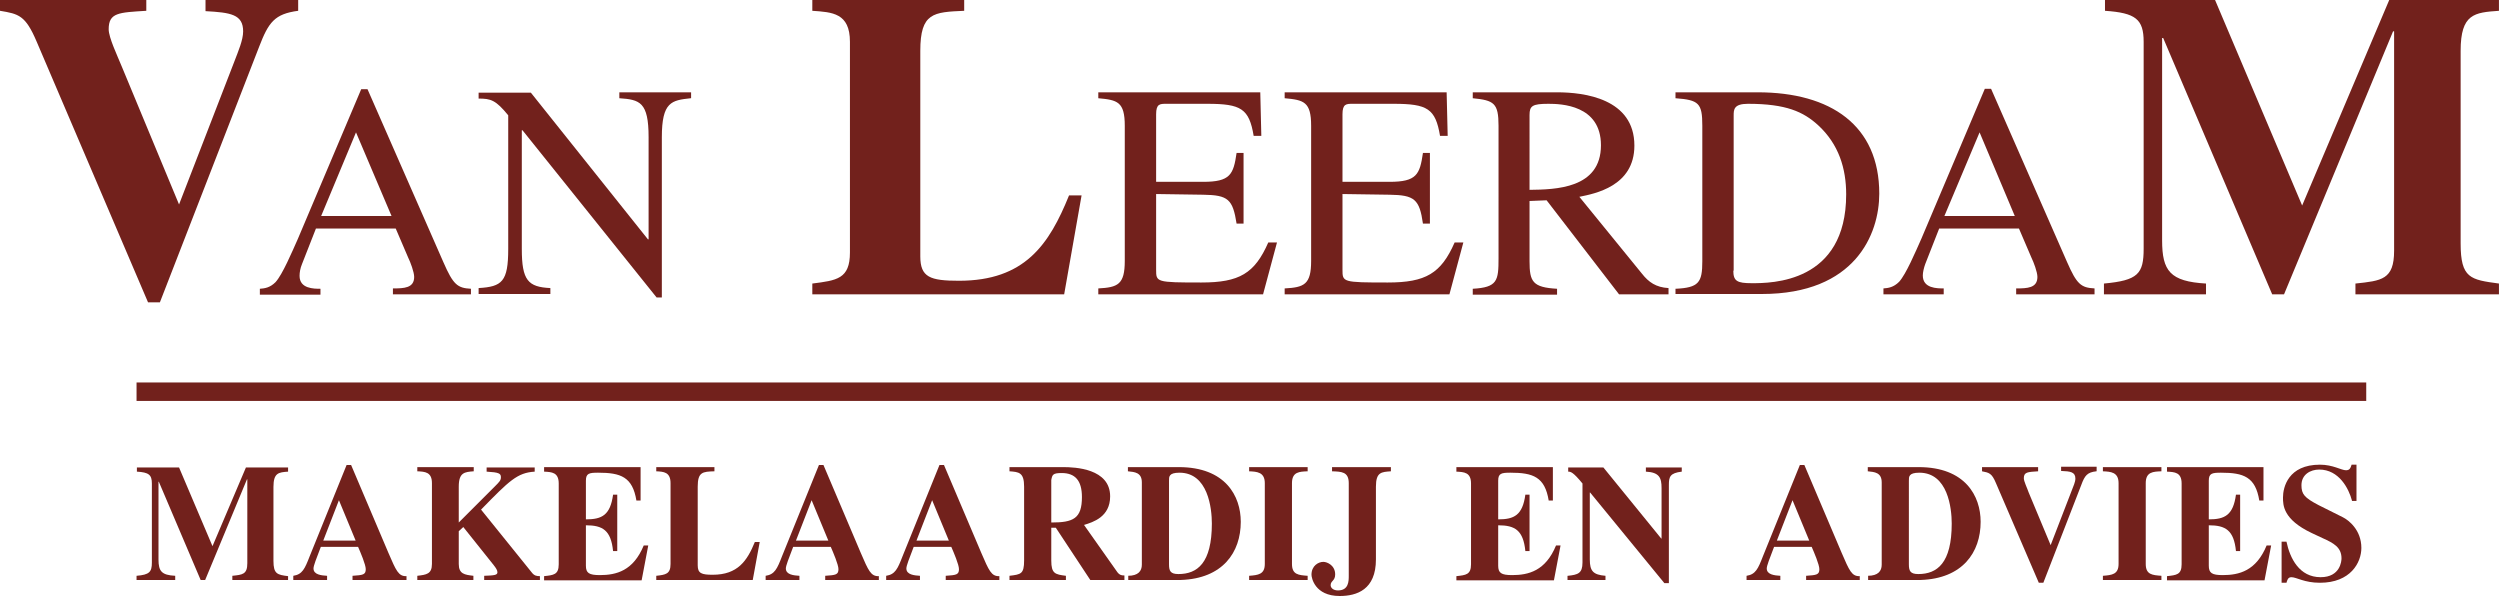
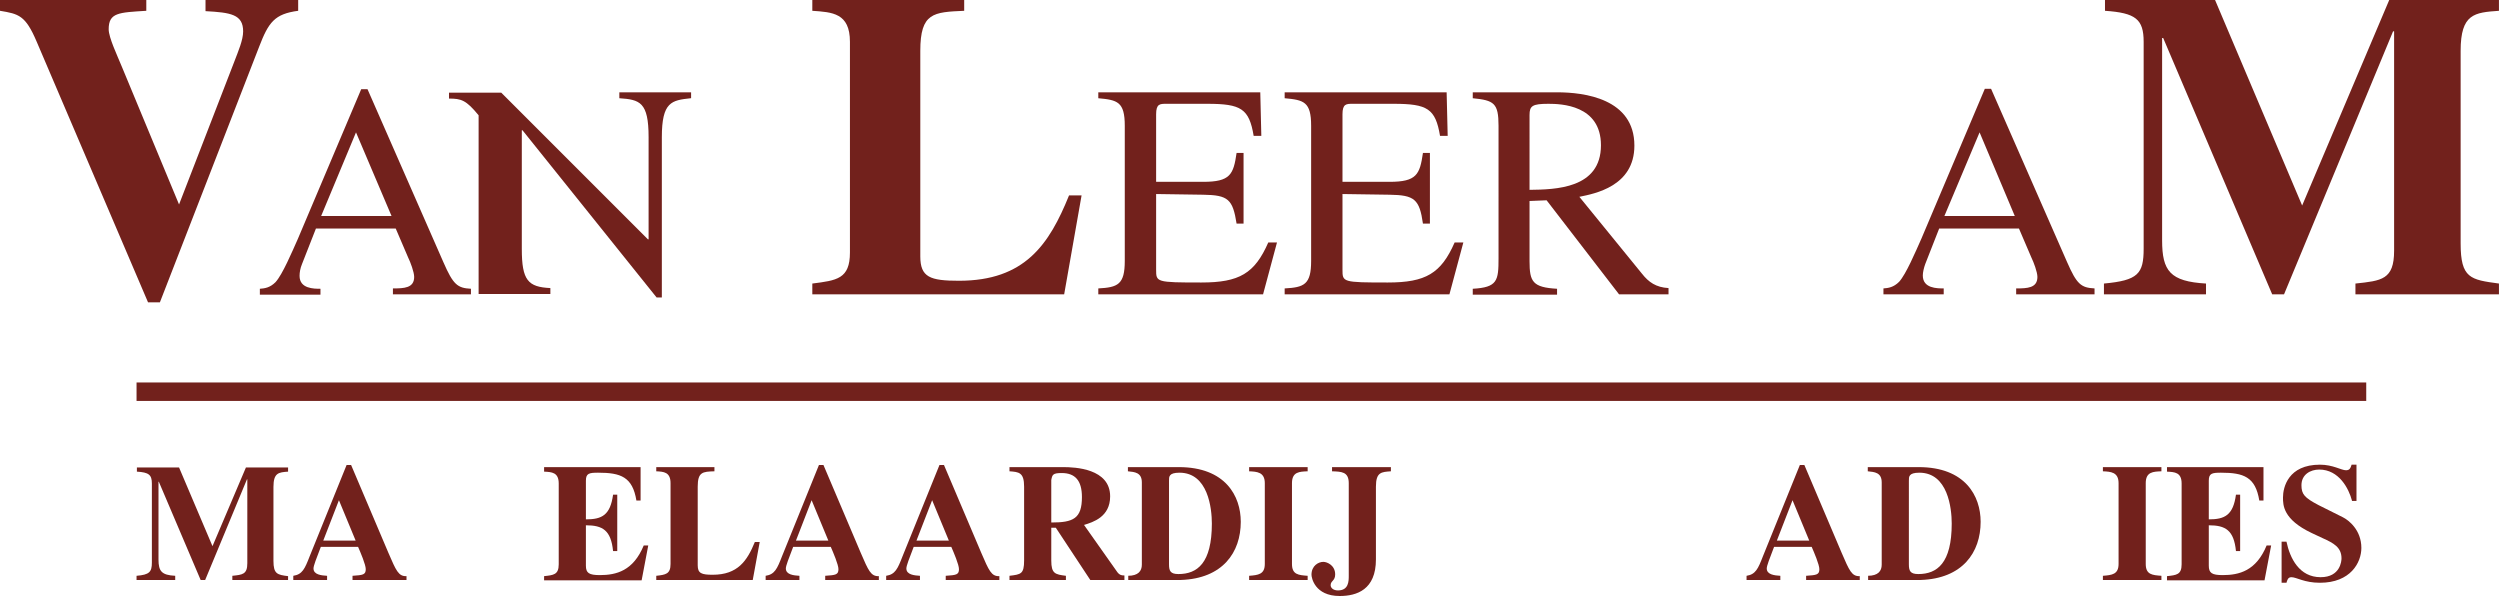
<svg xmlns="http://www.w3.org/2000/svg" version="1.1" id="Laag_1" x="0px" y="0px" viewBox="0 0 717.7 171.1" style="enable-background:new 0 0 717.7 171.1;" xml:space="preserve">
  <style type="text/css">
	.st0{fill:#72211C;}
</style>
  <g>
    <g>
      <path class="st0" d="M85.6,3.1C78.8,4,77.1,6.4,74.4,13.4L45.9,86.8h-3.4l-32-74.9C7.3,4.4,5.4,4,0,3.1V0h42v3.1    c-7.9,0.5-10.8,0.5-10.8,5.3c0,2.4,2.5,7.6,3.8,10.8l16.4,39.5l15.9-41.1c1.1-2.9,2.5-6.1,2.5-8.6c0-4.9-3.6-5.4-10.8-5.8V0h26.6    V3.1z" />
      <path class="st0" d="M135.1,84.5h-22.3v-1.7c3.2,0,6.1-0.1,6.1-3.3c0-1.4-1.1-4.3-1.7-5.5l-3.6-8.4H90.7l-4,10.2    C86.2,77,86,78.2,86,79.2c0,3.7,4.1,3.7,6,3.7v1.7H74.6v-1.7c1.4-0.1,2.9-0.3,4.5-1.9c2-2.2,4.7-8.6,6.4-12.4l18.2-43h1.8    l21.8,49.7c2.8,6.4,4,7.4,7.9,7.6V84.5z M112.4,62L102.2,38L92.2,62H112.4z" />
-       <path class="st0" d="M198.3,28.2c-5.5,0.6-8.3,1-8.3,11.2v46h-1.5l-38.5-48h-0.2v34.1c0,9,1.8,10.9,8.2,11.2v1.7h-20.6v-1.7    c6.7-0.4,8.5-1.8,8.5-11.2V33.1c-3.6-4.4-5-4.8-8.5-4.8v-1.7h15L186,68.7h0.2V39.4c0-10.1-2.5-10.8-8.4-11.2v-1.7h20.6V28.2z" />
+       <path class="st0" d="M198.3,28.2c-5.5,0.6-8.3,1-8.3,11.2v46h-1.5l-38.5-48h-0.2v34.1c0,9,1.8,10.9,8.2,11.2v1.7h-20.6v-1.7    V33.1c-3.6-4.4-5-4.8-8.5-4.8v-1.7h15L186,68.7h0.2V39.4c0-10.1-2.5-10.8-8.4-11.2v-1.7h20.6V28.2z" />
      <path class="st0" d="M305.5,84.5h-72.3v-3.1c7-0.9,10.8-1.3,10.8-8.9V12c0-8.3-5.1-8.5-10.8-8.9V0h43.6v3.1    c-8.8,0.4-12.6,0.5-12.6,11.5v59c0,6,2.8,7,11.1,7c18.9,0,25.9-10.4,31.6-24.5h3.6L305.5,84.5z" />
      <path class="st0" d="M362.6,84.5h-47.3v-1.7c5.6-0.3,7.6-1.1,7.6-7.9V36.1c0-6.9-2.1-7.4-7.6-7.9v-1.7h46.5l0.3,12.5h-2.2    c-1.3-7.8-3.6-9.2-13.3-9.2h-11.8c-1.8,0-2.9,0-2.9,3v19.4h13.5c7.8,0,8.7-2.1,9.6-8.3h2v20.3h-2c-1.1-7-2.4-8.2-9.6-8.3    l-13.5-0.2v21.7c0,3.6,0,3.7,13,3.7c10.9,0,15.3-2.6,19.2-11.5h2.5L362.6,84.5z" />
      <path class="st0" d="M416.1,84.5h-47.3v-1.7c5.6-0.3,7.6-1.1,7.6-7.9V36.1c0-6.9-2.1-7.4-7.6-7.9v-1.7h46.5l0.3,12.5h-2.2    c-1.3-7.8-3.6-9.2-13.3-9.2h-11.8c-1.8,0-2.9,0-2.9,3v19.4h13.5c7.8,0,8.7-2.1,9.6-8.3h2v20.3h-2c-1-7-2.4-8.2-9.6-8.3l-13.5-0.2    v21.7c0,3.6,0,3.7,13,3.7c10.9,0,15.3-2.6,19.2-11.5h2.5L416.1,84.5z" />
      <path class="st0" d="M478.9,84.5h-14.1l-20.8-27l-4.9,0.2V75c0,5.9,0.9,7.5,7.9,7.9v1.7h-24.2v-1.7c7.1-0.4,7.4-2.3,7.4-8.8V36.1    c0-6.5-1.3-7.3-7.4-7.9v-1.7h24.2c7.8,0,22.2,1.8,22.2,15.3c0,11.7-11.4,13.8-15.8,14.7l18,22.1c1.9,2.4,4,3.9,7.6,4.1V84.5z     M439.1,54.5c7.4-0.1,20.5-0.3,20.5-12.8c0-11.6-11.5-11.9-15.1-11.9c-4.6,0-5.4,0.6-5.4,3.2V54.5z" />
-       <path class="st0" d="M481,82.9c6.7-0.3,7.7-1.8,7.7-7.9V36.1c0-6.5-1-7.4-7.7-7.9v-1.7h23.6c21,0,34.9,9.5,34.9,29.1    c0,11.6-6.9,28.8-33.7,28.8H481V82.9z M497.6,77.7c0,3,1.1,3.6,5.3,3.6c5.6,0,27.1,0,27.1-25.5c0-7.4-2.1-14.4-8.1-19.9    c-4.2-3.8-9.1-6.1-20.1-6.1c-4.1,0-4.1,1.7-4.1,3.4V77.7z" />
      <path class="st0" d="M601.1,84.5h-22.3v-1.7c3.2,0,6.1-0.1,6.1-3.3c0-1.4-1.1-4.3-1.7-5.5l-3.6-8.4h-22.9l-4,10.2    c-0.4,1.1-0.7,2.4-0.7,3.3c0,3.7,4.1,3.7,6,3.7v1.7h-17.3v-1.7c1.4-0.1,2.9-0.3,4.5-1.9c2-2.2,4.7-8.6,6.4-12.4l18.2-43h1.8    l21.8,49.7c2.8,6.4,4,7.4,7.9,7.6V84.5z M578.4,62L568.3,38L558.2,62H578.4z" />
      <path class="st0" d="M717.7,84.5h-41.5v-3.1c7.5-0.8,11.1-1.1,11.1-9.4V9H687l-31.3,75.5h-3.4l-31.3-73.6h-0.3V69    c0,8.8,2.3,11.8,12.6,12.4v3.1h-29.3v-3.1c9.8-0.9,11.4-2.8,11.4-10V12c0-6.5-2.3-8.3-11.1-8.9V0h31.6l25,59l25-59h31.5v3.1    c-7,0.5-11,0.8-11,11.5v55.3c0,10,2.8,10.4,11,11.5V84.5z" />
    </g>
  </g>
  <g>
    <g>
      <path class="st0" d="M82.6,166.5H66.7v-1.2c2.9-0.3,4.3-0.4,4.3-3.6v-24.1h-0.1l-12,28.9h-1.3l-12-28.2h-0.1v22.3    c0,3.4,0.9,4.5,4.8,4.7v1.2H39.2v-1.2c3.7-0.3,4.4-1.1,4.4-3.8v-22.7c0-2.5-0.9-3.2-4.3-3.4v-1.2h12.1l9.6,22.6l9.6-22.6h12.1v1.2    c-2.7,0.2-4.2,0.3-4.2,4.4v21.2c0,3.8,1.1,4,4.2,4.4V166.5z" />
      <path class="st0" d="M116.7,166.5h-15.5v-1.2c3-0.2,3.8-0.3,3.8-1.9c0-1.3-1.5-4.8-2.2-6.4H92.1c-1.3,3.4-2.1,5.4-2.1,6.2    c0,1.8,2.3,2,3.9,2.1v1.2h-9.7v-1.2c2.6-0.4,3.3-2,4.7-5.6l10.6-26.2h1.3l10.7,25.2c2.2,5.1,2.9,6.8,5.2,6.7V166.5z M102.1,155.2    l-4.8-11.6l-4.5,11.6H102.1z" />
-       <path class="st0" d="M155.1,166.5H139v-1.2c2.9-0.1,3.8-0.2,3.8-1c0-0.6-0.4-1.2-1.1-2.1l-8.7-10.9l-1.3,1.2v9.4    c0,2.9,1.7,3.1,4.2,3.4v1.2h-16.1v-1.2c2.6-0.3,4.2-0.5,4.2-3.4v-23.2c0-3.2-2-3.3-4.2-3.4v-1.2h16.2v1.2    c-2.6,0.2-4.3,0.3-4.3,4.4V150l10.4-10.4c1.3-1.3,1.7-1.7,1.7-2.6c0-1.1-0.6-1.4-4.1-1.6v-1.2h13.8v1.2c-5,0.3-7.3,2.6-15.4,10.9    l14.6,18.1c0.7,0.9,1.4,1,2.3,1V166.5z" />
      <path class="st0" d="M156.3,134.1h27.6v9.6h-1.2c-1.1-6.8-4.5-8-11-8c-2.6,0-3.5,0.2-3.5,2.3v11.1c4.6,0,7-1.2,7.8-7.1h1.2v16.2    H176c-0.6-6-3-7.4-7.8-7.4v11.6c0,2.1,0.9,2.7,4,2.7c4.7,0,9.6-1.2,12.6-8.5h1.3l-1.9,10h-28v-1.2c2.7-0.3,4.2-0.4,4.2-3.4v-23.2    c0-3.2-2-3.3-4.2-3.4V134.1z" />
      <path class="st0" d="M216.1,166.5h-27.7v-1.2c2.7-0.3,4.1-0.5,4.1-3.4v-23.2c0-3.2-2-3.3-4.1-3.4v-1.2h16.7v1.2    c-3.4,0.1-4.8,0.2-4.8,4.4v22.6c0,2.3,1.1,2.7,4.3,2.7c7.2,0,9.9-4,12.1-9.4h1.4L216.1,166.5z" />
      <path class="st0" d="M252.4,166.5h-15.5v-1.2c3-0.2,3.8-0.3,3.8-1.9c0-1.3-1.5-4.8-2.2-6.4h-10.8c-1.3,3.4-2.1,5.4-2.1,6.2    c0,1.8,2.3,2,3.9,2.1v1.2h-9.7v-1.2c2.6-0.4,3.3-2,4.7-5.6l10.6-26.2h1.3l10.7,25.2c2.2,5.1,2.9,6.8,5.2,6.7V166.5z M237.8,155.2    l-4.8-11.6l-4.5,11.6H237.8z" />
      <path class="st0" d="M287,166.5h-15.5v-1.2c3-0.2,3.8-0.3,3.8-1.9c0-1.3-1.5-4.8-2.2-6.4h-10.8c-1.3,3.4-2.1,5.4-2.1,6.2    c0,1.8,2.3,2,3.9,2.1v1.2h-9.7v-1.2c2.6-0.4,3.3-2,4.7-5.6l10.6-26.2h1.3l10.7,25.2c2.2,5.1,2.9,6.8,5.2,6.7V166.5z M272.4,155.2    l-4.8-11.6l-4.5,11.6H272.4z" />
      <path class="st0" d="M322.8,166.5H313l-9.9-15h-1.3v9.4c0,3.8,1.1,4,4.2,4.4v1.2h-16.2v-1.2c3.3-0.4,4.2-0.5,4.2-4.4v-21.2    c0-4.1-1.5-4.2-4.2-4.4v-1.2h15.4c3.4,0,13.5,0.4,13.5,8.4c0,5.9-4.9,7.4-7.5,8.2l9.6,13.6c0.7,0.9,1.4,0.9,2,0.9V166.5z     M301.8,150c6.3,0,8.8-1.1,8.8-7.3c0-4.8-2-6.9-5.8-6.9c-2.6,0-2.7,0.5-3,2V150z" />
      <path class="st0" d="M323.8,165.3c3,0,4-1.4,4-3.2v-23.6c0-2.9-2.1-3-4-3.2v-1.2h14.6c13.4,0,17.8,8.3,17.8,15.7    c0,8.8-5.2,16.3-17.2,16.7h-15.1V165.3z M335.6,162c0,1.9,0.4,2.8,2.7,2.8c5.4,0,9.6-3.1,9.6-14.5c0-4.4-1.1-14.6-9.3-14.6    c-3.1,0-3,1.2-3,2.3V162z" />
      <path class="st0" d="M375.4,166.5h-16.8v-1.2c2.6-0.2,4.5-0.4,4.5-3.4v-23.2c0-3.2-2.3-3.3-4.5-3.4v-1.2h16.8v1.2    c-2.3,0.1-4.5,0.1-4.5,3.4v23.2c0,3.1,1.9,3.2,4.5,3.4V166.5z" />
      <path class="st0" d="M399.3,135.3c-2.7,0.2-4.3,0.2-4.3,4.4v20.9c0,8.7-5.5,10.5-10.4,10.5c-7.2,0-8.1-5.3-8.1-6.1    c0-2.6,2-3.7,3.4-3.7c1.1,0,3.4,1,3.4,3.6c0,1.9-1.3,1.8-1.3,3.1c0,0.8,0.8,1.5,2.1,1.5c3.1,0,3.1-2.7,3.1-4.2v-26.6    c0-3.3-2.1-3.3-4.8-3.4v-1.2h16.9V135.3z" />
-       <path class="st0" d="M418.2,134.1h27.6v9.6h-1.2c-1.1-6.8-4.5-8-11-8c-2.6,0-3.5,0.2-3.5,2.3v11.1c4.6,0,7-1.2,7.8-7.1h1.2v16.2    h-1.2c-0.6-6-3-7.4-7.8-7.4v11.6c0,2.1,0.9,2.7,4,2.7c4.7,0,9.6-1.2,12.6-8.5h1.3l-1.9,10h-28v-1.2c2.7-0.3,4.2-0.4,4.2-3.4v-23.2    c0-3.2-2-3.3-4.2-3.4V134.1z" />
-       <path class="st0" d="M450.1,165.3c2.9-0.3,4.2-0.7,4.2-3.8v-22.7c-2.7-3.3-3.4-3.4-4.1-3.4v-1.2h10.1l16.6,20.4h0.1v-14.5    c0-2.9-0.6-4.5-4.5-4.7v-1.2h10.3v1.2c-3.4,0.4-3.7,1.5-3.7,3.8v28.2h-1.3l-21.3-26h-0.1v19.2c0,3.4,1,4.4,4.5,4.7v1.2h-10.9    V165.3z" />
      <path class="st0" d="M534,166.5h-15.5v-1.2c3-0.2,3.8-0.3,3.8-1.9c0-1.3-1.5-4.8-2.2-6.4h-10.8c-1.3,3.4-2.1,5.4-2.1,6.2    c0,1.8,2.3,2,3.9,2.1v1.2h-9.7v-1.2c2.6-0.4,3.3-2,4.7-5.6l10.6-26.2h1.3l10.7,25.2c2.2,5.1,2.9,6.8,5.2,6.7V166.5z M519.4,155.2    l-4.8-11.6l-4.5,11.6H519.4z" />
      <path class="st0" d="M536.2,165.3c3,0,4-1.4,4-3.2v-23.6c0-2.9-2.1-3-4-3.2v-1.2h14.6c13.4,0,17.8,8.3,17.8,15.7    c0,8.8-5.2,16.3-17.2,16.7h-15.1V165.3z M548,162c0,1.9,0.4,2.8,2.7,2.8c5.4,0,9.6-3.1,9.6-14.5c0-4.4-1.1-14.6-9.3-14.6    c-3.1,0-3,1.2-3,2.3V162z" />
-       <path class="st0" d="M601.8,135.3c-2.6,0.3-3.3,1.2-4.3,3.9l-10.9,28.1h-1.3L573,138.7c-1.2-2.9-2-3-4-3.4v-1.2h16.1v1.2    c-3,0.2-4.1,0.2-4.1,2c0,0.9,1,2.9,1.4,4.1l6.3,15.1l6.1-15.8c0.4-1.1,1-2.3,1-3.3c0-1.9-1.4-2.1-4.1-2.2v-1.2h10.2V135.3z" />
      <path class="st0" d="M620.5,166.5h-16.8v-1.2c2.6-0.2,4.5-0.4,4.5-3.4v-23.2c0-3.2-2.3-3.3-4.5-3.4v-1.2h16.8v1.2    c-2.3,0.1-4.5,0.1-4.5,3.4v23.2c0,3.1,1.9,3.2,4.5,3.4V166.5z" />
      <path class="st0" d="M622.2,134.1h27.6v9.6h-1.2c-1.1-6.8-4.5-8-11-8c-2.6,0-3.5,0.2-3.5,2.3v11.1c4.6,0,7-1.2,7.8-7.1h1.2v16.2    h-1.2c-0.6-6-3-7.4-7.8-7.4v11.6c0,2.1,0.9,2.7,4,2.7c4.7,0,9.6-1.2,12.6-8.5h1.3l-1.9,10h-28v-1.2c2.7-0.3,4.2-0.4,4.2-3.4v-23.2    c0-3.2-2-3.3-4.2-3.4V134.1z" />
      <path class="st0" d="M675.2,143.7c-0.9-3.4-3.7-8.9-9.4-8.9c-2.5,0-5.1,1.4-5.1,4.5c0,2.6,0.9,3.6,4.9,5.7l7,3.5    c1.6,0.8,5.3,3.6,5.3,8.8c0,4.2-3.1,10-11.9,10c-4.5,0-6.7-1.6-8.2-1.6c-1,0-1.2,0.9-1.4,1.6h-1.4v-11.8h1.4    c1,4.8,3.7,10.2,9.8,10.2c5.7,0,6-4.7,6-5.4c0-3.2-2.3-4.4-5.4-5.8l-3.2-1.5c-8.2-3.9-8.2-8-8.2-10.2c0-2.9,1.5-9.4,10.6-9.4    c3.8,0,6.1,1.6,7.5,1.6c1.1,0,1.3-0.7,1.6-1.6h1.4v10.4H675.2z" />
    </g>
  </g>
  <rect x="39.2" y="109.8" class="st0" width="640.1" height="5.3" />
</svg>